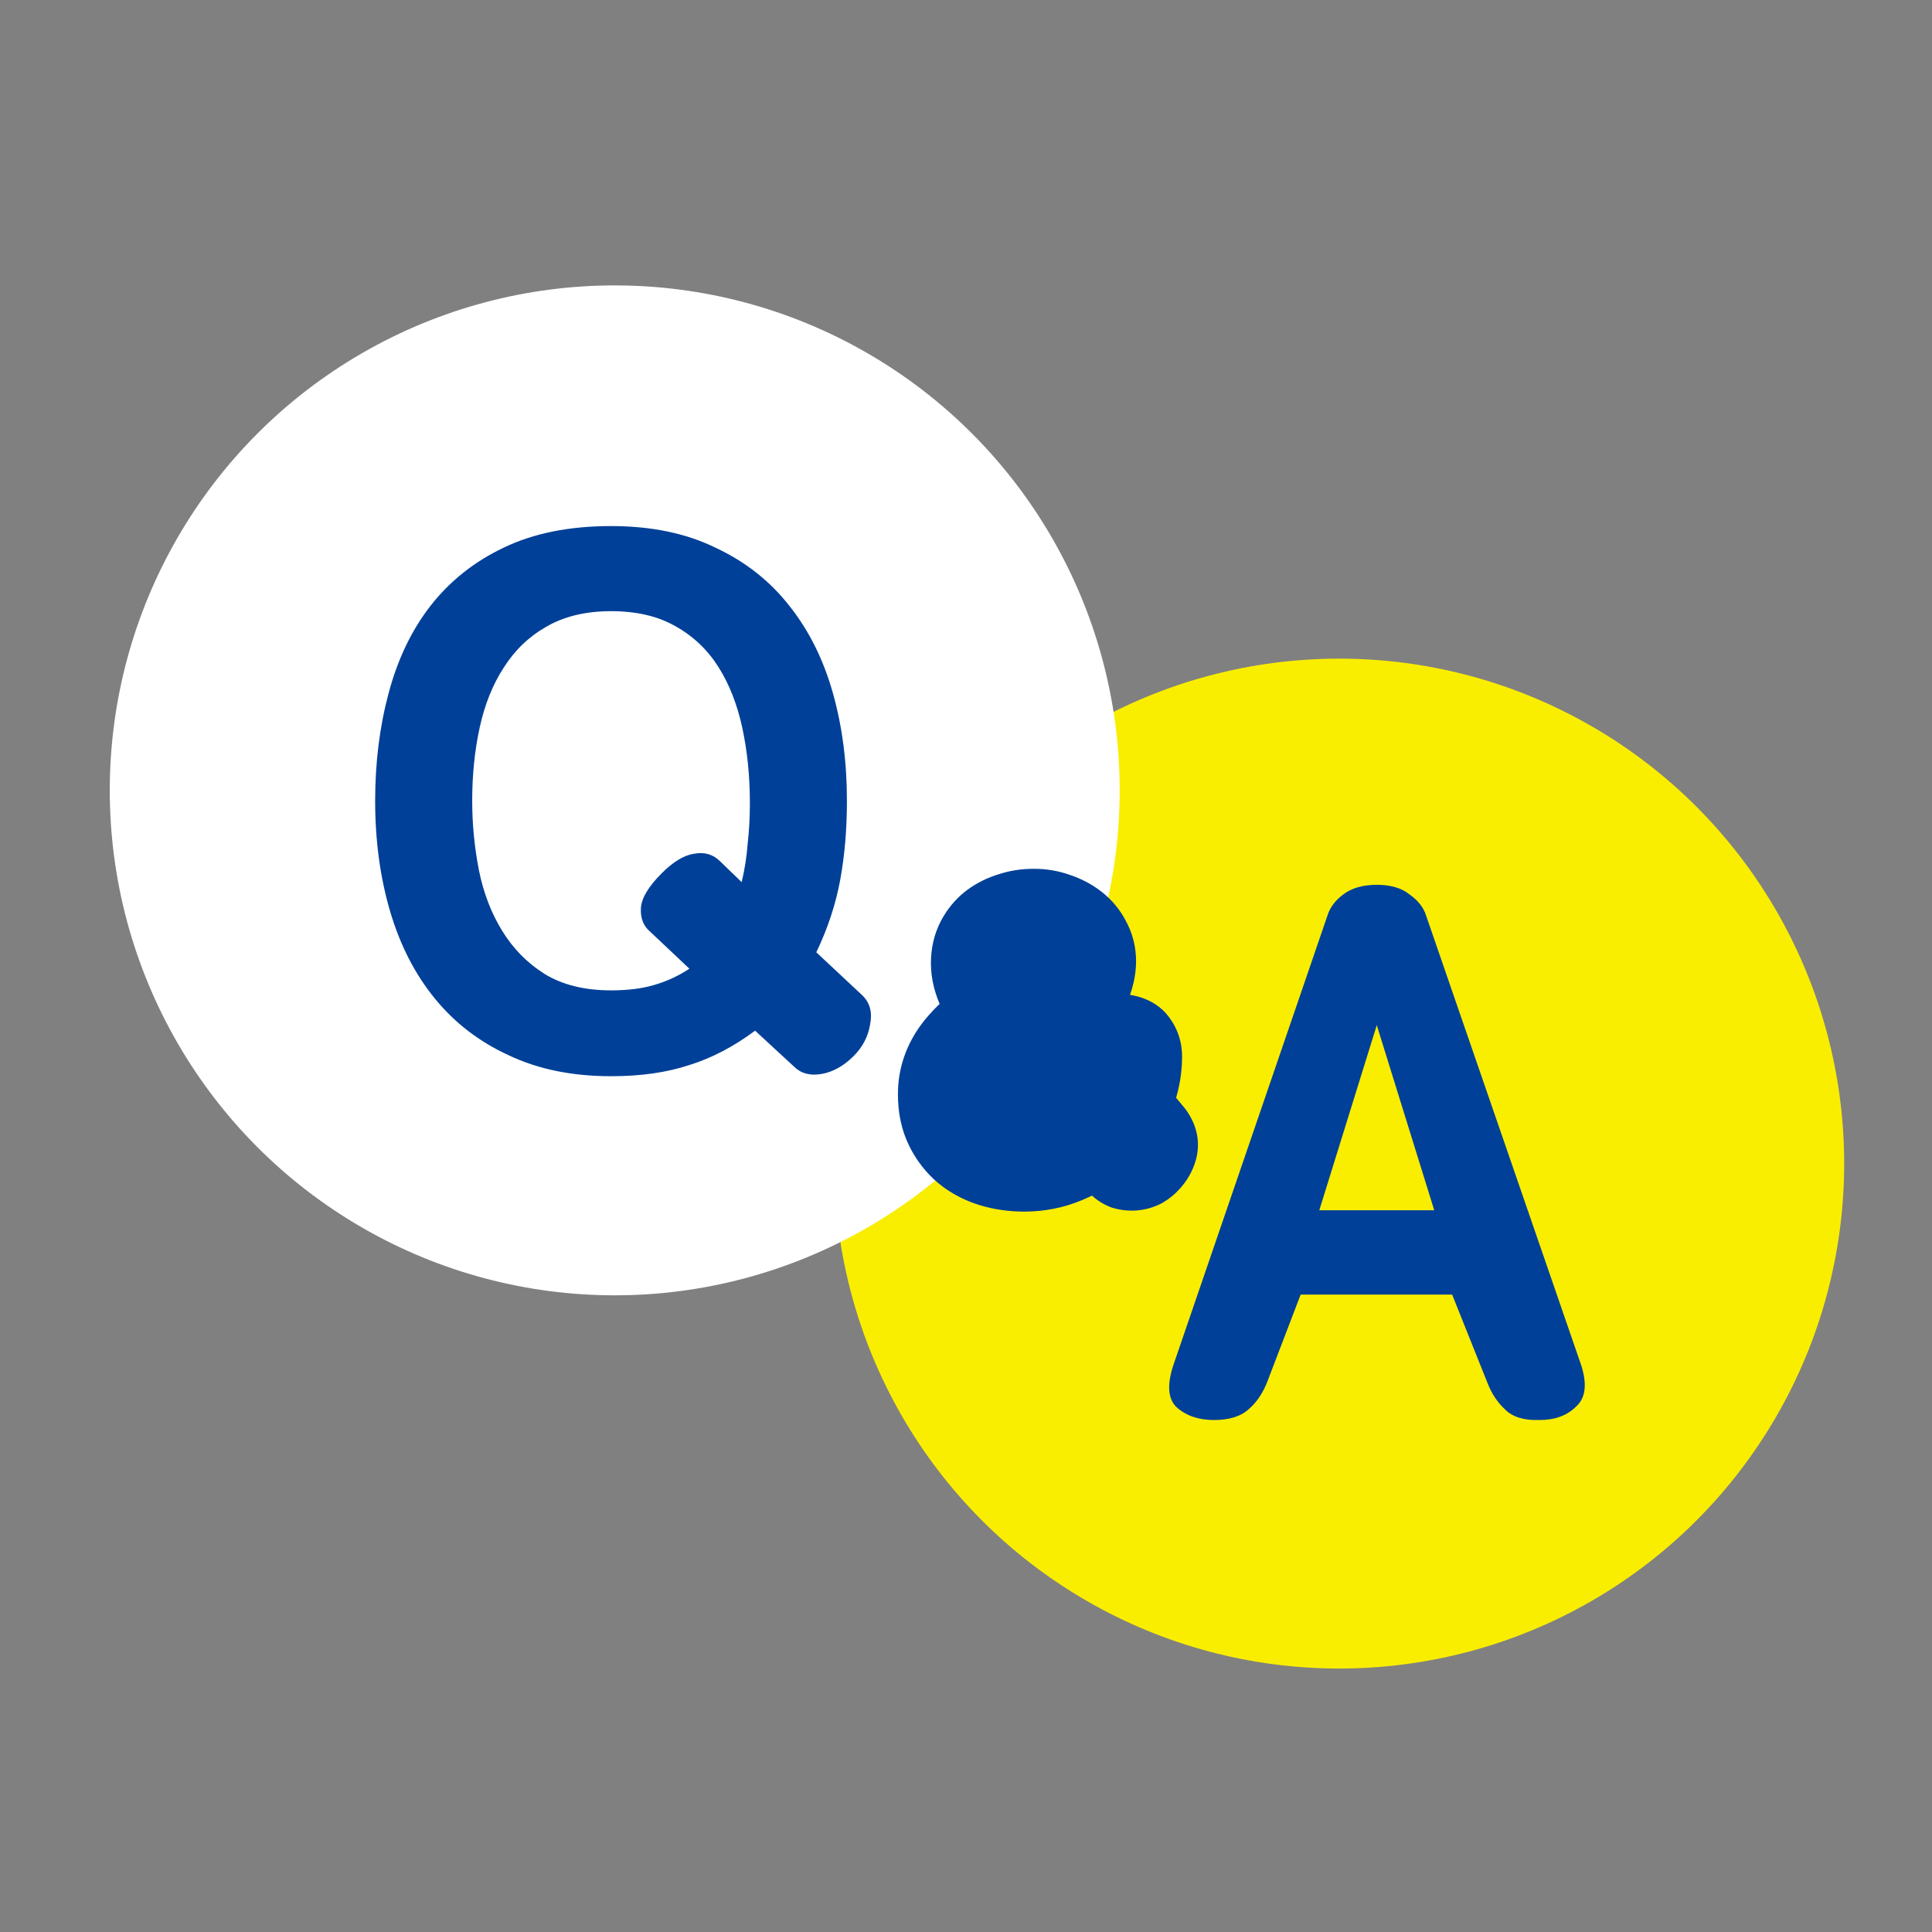
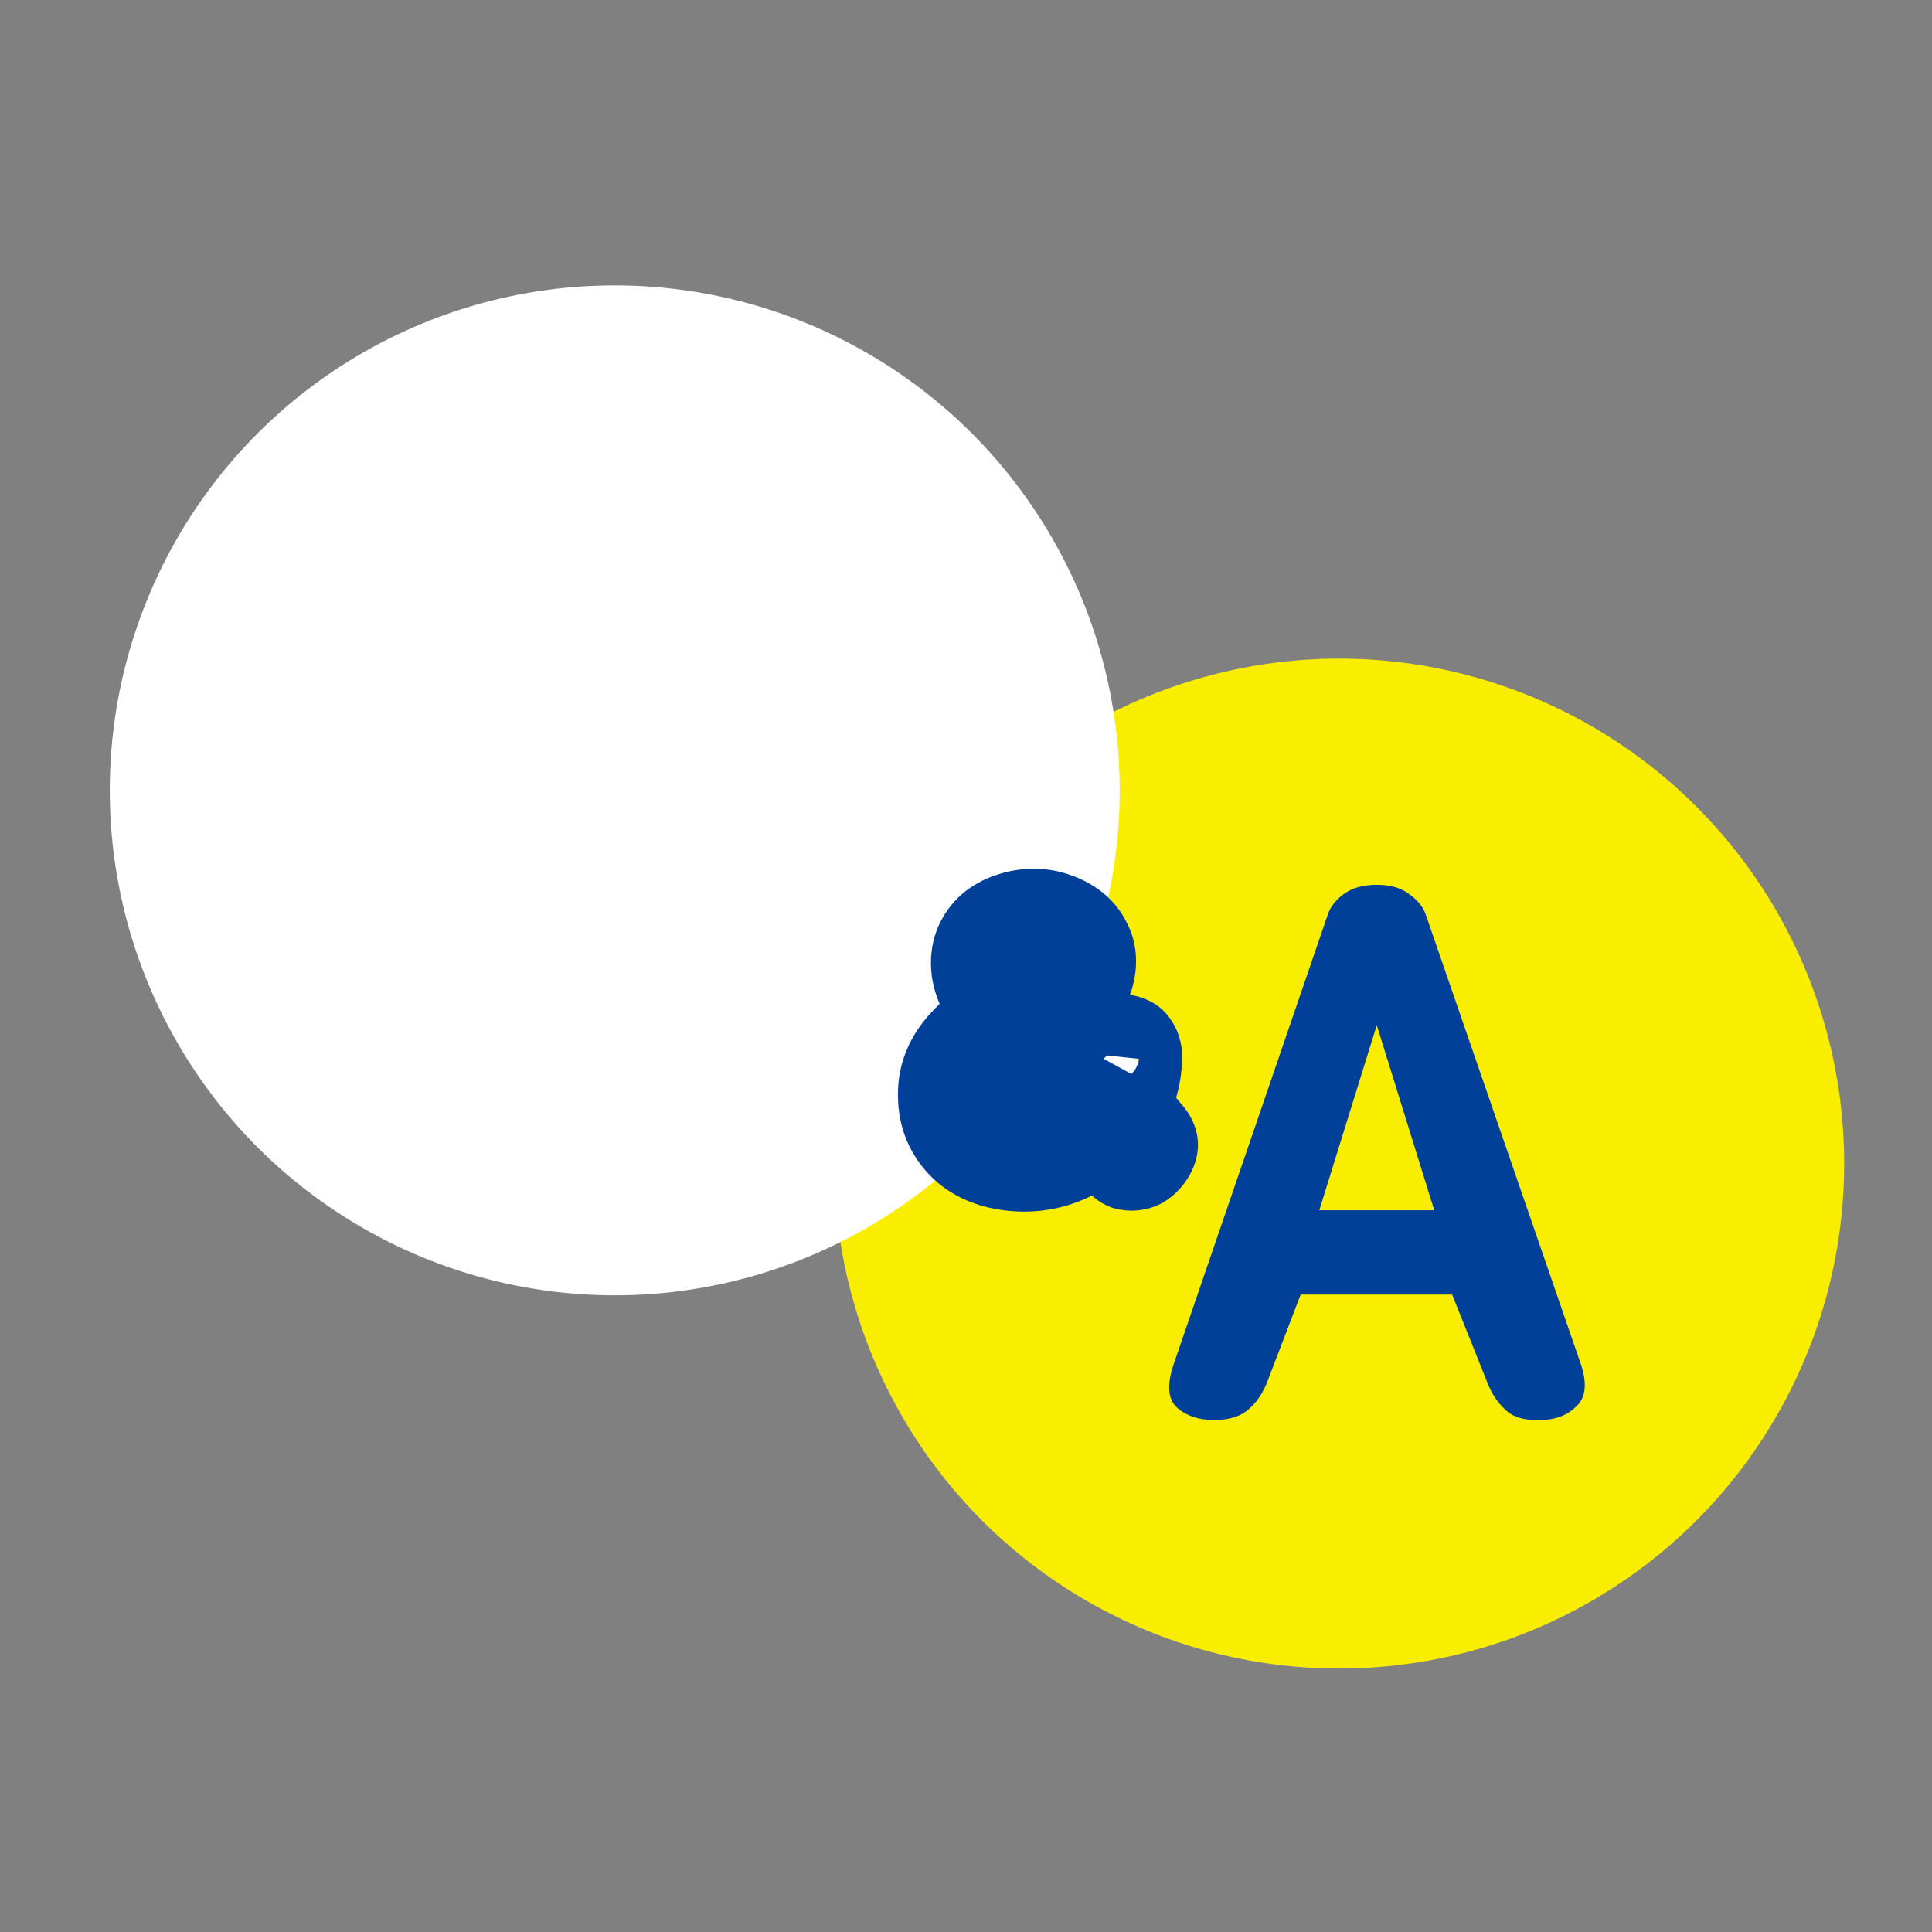
<svg xmlns="http://www.w3.org/2000/svg" width="88" height="88" viewBox="0 0 88 88" fill="none">
  <rect x="0" y="0" width="88" height="88" fill="#808080" stroke="none" />
  <circle cx="61" cy="53" r="23" fill="#FAEE00" />
  <circle cx="28" cy="36" r="23" fill="white" />
-   <path d="M27.832 23.962C29.668 23.962 31.255 24.291 32.592 24.948C33.952 25.583 35.074 26.467 35.958 27.6C36.842 28.711 37.499 30.025 37.93 31.544C38.361 33.063 38.576 34.706 38.576 36.474C38.576 37.766 38.474 38.967 38.27 40.078C38.066 41.189 37.703 42.288 37.182 43.376L39.29 45.348C39.63 45.688 39.743 46.13 39.63 46.674C39.539 47.218 39.29 47.694 38.882 48.102C38.429 48.555 37.941 48.827 37.42 48.918C36.899 49.009 36.479 48.895 36.162 48.578L34.394 46.946C33.419 47.671 32.422 48.193 31.402 48.51C30.382 48.85 29.192 49.02 27.832 49.02C26.064 49.02 24.511 48.703 23.174 48.068C21.837 47.456 20.715 46.595 19.808 45.484C18.901 44.373 18.221 43.047 17.768 41.506C17.315 39.965 17.088 38.287 17.088 36.474C17.088 34.729 17.292 33.097 17.7 31.578C18.108 30.037 18.743 28.711 19.604 27.6C20.488 26.467 21.599 25.583 22.936 24.948C24.296 24.291 25.928 23.962 27.832 23.962ZM27.832 45.11C28.58 45.11 29.226 45.031 29.77 44.872C30.337 44.713 30.881 44.464 31.402 44.124L29.6 42.424C29.305 42.175 29.169 41.823 29.192 41.37C29.215 40.917 29.532 40.384 30.144 39.772C30.665 39.251 31.153 38.956 31.606 38.888C32.082 38.797 32.479 38.911 32.796 39.228L33.782 40.18C33.918 39.613 34.009 39.035 34.054 38.446C34.122 37.857 34.156 37.233 34.156 36.576C34.156 35.375 34.043 34.241 33.816 33.176C33.589 32.111 33.227 31.181 32.728 30.388C32.229 29.595 31.572 28.971 30.756 28.518C29.963 28.065 28.988 27.838 27.832 27.838C26.676 27.838 25.69 28.076 24.874 28.552C24.081 29.005 23.435 29.629 22.936 30.422C22.437 31.193 22.075 32.099 21.848 33.142C21.621 34.185 21.508 35.295 21.508 36.474C21.508 37.539 21.61 38.593 21.814 39.636C22.018 40.656 22.369 41.574 22.868 42.39C23.367 43.206 24.013 43.863 24.806 44.362C25.622 44.861 26.631 45.11 27.832 45.11Z" fill="#004098" />
  <mask id="path-4-outside-1_6068_2585" maskUnits="userSpaceOnUse" x="40.466" y="39.123" width="15" height="17" fill="black">
    <rect fill="white" x="40.466" y="39.123" width="15" height="17" />
    <path d="M49.89 48.019C49.911 47.806 49.996 47.624 50.146 47.475C50.306 47.315 50.572 47.246 50.946 47.267C51.319 47.288 51.559 47.384 51.666 47.555C51.783 47.715 51.842 47.902 51.842 48.115C51.842 48.499 51.794 48.883 51.698 49.267C51.602 49.651 51.458 50.014 51.266 50.355C51.437 50.558 51.612 50.771 51.794 50.995C51.975 51.208 52.162 51.432 52.354 51.667C52.535 51.88 52.599 52.088 52.546 52.291C52.492 52.483 52.391 52.659 52.242 52.819C52.167 52.904 52.077 52.979 51.97 53.043C51.863 53.096 51.751 53.128 51.634 53.139C51.517 53.15 51.399 53.139 51.282 53.107C51.175 53.064 51.074 52.984 50.978 52.867C50.828 52.686 50.679 52.515 50.53 52.355C50.391 52.184 50.252 52.014 50.114 51.843C49.634 52.248 49.1 52.574 48.514 52.819C47.927 53.064 47.309 53.187 46.658 53.187C46.146 53.187 45.66 53.118 45.202 52.979C44.754 52.84 44.359 52.632 44.018 52.355C43.676 52.067 43.404 51.715 43.202 51.299C42.999 50.883 42.898 50.398 42.898 49.843C42.898 49.107 43.133 48.43 43.602 47.811C44.082 47.192 44.695 46.67 45.442 46.243C45.164 45.902 44.919 45.518 44.706 45.091C44.503 44.664 44.402 44.259 44.402 43.875C44.402 43.502 44.477 43.171 44.626 42.883C44.775 42.595 44.972 42.355 45.218 42.163C45.474 41.971 45.762 41.827 46.082 41.731C46.402 41.624 46.738 41.571 47.09 41.571C47.442 41.571 47.778 41.63 48.098 41.747C48.418 41.854 48.7 42.003 48.946 42.195C49.191 42.387 49.383 42.622 49.522 42.899C49.671 43.166 49.746 43.459 49.746 43.779C49.746 44.003 49.709 44.243 49.634 44.499C49.559 44.744 49.453 44.995 49.314 45.251C49.186 45.496 49.02 45.742 48.818 45.987C48.615 46.232 48.386 46.456 48.13 46.659C48.471 47.064 48.764 47.416 49.01 47.715C49.266 48.014 49.527 48.318 49.794 48.627C49.837 48.424 49.868 48.222 49.89 48.019ZM44.834 49.747C44.834 50.003 44.887 50.238 44.994 50.451C45.1 50.654 45.239 50.83 45.41 50.979C45.591 51.128 45.794 51.246 46.018 51.331C46.252 51.406 46.492 51.443 46.738 51.443C47.186 51.443 47.591 51.352 47.954 51.171C48.316 50.99 48.636 50.744 48.914 50.435C48.711 50.2 48.498 49.955 48.274 49.699C48.06 49.443 47.847 49.192 47.634 48.947C47.431 48.702 47.234 48.467 47.042 48.243C46.861 48.008 46.695 47.8 46.546 47.619C45.906 47.939 45.453 48.275 45.186 48.627C44.93 48.968 44.812 49.342 44.834 49.747ZM47.698 44.643C47.911 44.27 47.954 43.95 47.826 43.683C47.709 43.406 47.463 43.267 47.09 43.267C47.005 43.267 46.908 43.283 46.802 43.315C46.706 43.336 46.615 43.374 46.53 43.427C46.444 43.48 46.37 43.55 46.306 43.635C46.252 43.72 46.226 43.816 46.226 43.923C46.226 44.008 46.247 44.115 46.29 44.243C46.343 44.36 46.407 44.488 46.482 44.627C46.556 44.766 46.642 44.899 46.738 45.027C46.834 45.155 46.93 45.262 47.026 45.347C47.154 45.251 47.276 45.15 47.394 45.043C47.511 44.936 47.612 44.803 47.698 44.643Z" />
  </mask>
  <path d="M49.89 48.019C49.911 47.806 49.996 47.624 50.146 47.475C50.306 47.315 50.572 47.246 50.946 47.267C51.319 47.288 51.559 47.384 51.666 47.555C51.783 47.715 51.842 47.902 51.842 48.115C51.842 48.499 51.794 48.883 51.698 49.267C51.602 49.651 51.458 50.014 51.266 50.355C51.437 50.558 51.612 50.771 51.794 50.995C51.975 51.208 52.162 51.432 52.354 51.667C52.535 51.88 52.599 52.088 52.546 52.291C52.492 52.483 52.391 52.659 52.242 52.819C52.167 52.904 52.077 52.979 51.97 53.043C51.863 53.096 51.751 53.128 51.634 53.139C51.517 53.15 51.399 53.139 51.282 53.107C51.175 53.064 51.074 52.984 50.978 52.867C50.828 52.686 50.679 52.515 50.53 52.355C50.391 52.184 50.252 52.014 50.114 51.843C49.634 52.248 49.1 52.574 48.514 52.819C47.927 53.064 47.309 53.187 46.658 53.187C46.146 53.187 45.66 53.118 45.202 52.979C44.754 52.84 44.359 52.632 44.018 52.355C43.676 52.067 43.404 51.715 43.202 51.299C42.999 50.883 42.898 50.398 42.898 49.843C42.898 49.107 43.133 48.43 43.602 47.811C44.082 47.192 44.695 46.67 45.442 46.243C45.164 45.902 44.919 45.518 44.706 45.091C44.503 44.664 44.402 44.259 44.402 43.875C44.402 43.502 44.477 43.171 44.626 42.883C44.775 42.595 44.972 42.355 45.218 42.163C45.474 41.971 45.762 41.827 46.082 41.731C46.402 41.624 46.738 41.571 47.09 41.571C47.442 41.571 47.778 41.63 48.098 41.747C48.418 41.854 48.7 42.003 48.946 42.195C49.191 42.387 49.383 42.622 49.522 42.899C49.671 43.166 49.746 43.459 49.746 43.779C49.746 44.003 49.709 44.243 49.634 44.499C49.559 44.744 49.453 44.995 49.314 45.251C49.186 45.496 49.02 45.742 48.818 45.987C48.615 46.232 48.386 46.456 48.13 46.659C48.471 47.064 48.764 47.416 49.01 47.715C49.266 48.014 49.527 48.318 49.794 48.627C49.837 48.424 49.868 48.222 49.89 48.019ZM44.834 49.747C44.834 50.003 44.887 50.238 44.994 50.451C45.1 50.654 45.239 50.83 45.41 50.979C45.591 51.128 45.794 51.246 46.018 51.331C46.252 51.406 46.492 51.443 46.738 51.443C47.186 51.443 47.591 51.352 47.954 51.171C48.316 50.99 48.636 50.744 48.914 50.435C48.711 50.2 48.498 49.955 48.274 49.699C48.06 49.443 47.847 49.192 47.634 48.947C47.431 48.702 47.234 48.467 47.042 48.243C46.861 48.008 46.695 47.8 46.546 47.619C45.906 47.939 45.453 48.275 45.186 48.627C44.93 48.968 44.812 49.342 44.834 49.747ZM47.698 44.643C47.911 44.27 47.954 43.95 47.826 43.683C47.709 43.406 47.463 43.267 47.09 43.267C47.005 43.267 46.908 43.283 46.802 43.315C46.706 43.336 46.615 43.374 46.53 43.427C46.444 43.48 46.37 43.55 46.306 43.635C46.252 43.72 46.226 43.816 46.226 43.923C46.226 44.008 46.247 44.115 46.29 44.243C46.343 44.36 46.407 44.488 46.482 44.627C46.556 44.766 46.642 44.899 46.738 45.027C46.834 45.155 46.93 45.262 47.026 45.347C47.154 45.251 47.276 45.15 47.394 45.043C47.511 44.936 47.612 44.803 47.698 44.643Z" fill="white" />
-   <path d="M49.89 48.019L51.879 48.228L51.88 48.218L49.89 48.019ZM50.946 47.267L51.06 45.27L51.06 45.27L50.946 47.267ZM51.666 47.555L49.97 48.615L50.009 48.678L50.053 48.738L51.666 47.555ZM51.266 50.355L49.523 49.374L48.843 50.583L49.736 51.643L51.266 50.355ZM51.794 50.995L50.239 52.253L50.254 52.272L50.27 52.29L51.794 50.995ZM52.354 51.667L50.806 52.933L50.818 52.948L50.83 52.962L52.354 51.667ZM52.546 52.291L54.473 52.826L54.477 52.813L54.48 52.8L52.546 52.291ZM52.242 52.819L50.78 51.454L50.758 51.478L50.737 51.502L52.242 52.819ZM51.97 53.043L52.864 54.832L52.933 54.797L52.999 54.758L51.97 53.043ZM51.634 53.139L51.453 51.147L51.453 51.147L51.634 53.139ZM51.282 53.107L50.539 54.964L50.645 55.006L50.756 55.036L51.282 53.107ZM50.978 52.867L52.526 51.6L52.522 51.596L50.978 52.867ZM50.53 52.355L48.978 53.616L49.021 53.669L49.068 53.72L50.53 52.355ZM50.114 51.843L51.666 50.582L50.381 49L48.824 50.315L50.114 51.843ZM48.514 52.819L49.285 54.664L48.514 52.819ZM45.202 52.979L44.61 54.889L44.623 54.893L45.202 52.979ZM44.018 52.355L42.728 53.883L42.742 53.895L42.757 53.907L44.018 52.355ZM43.202 51.299L45 50.423L45 50.423L43.202 51.299ZM43.602 47.811L42.022 46.585L42.015 46.593L42.008 46.602L43.602 47.811ZM45.442 46.243L46.434 47.979L48.48 46.81L46.994 44.982L45.442 46.243ZM44.706 45.091L42.899 45.949L42.908 45.967L42.917 45.985L44.706 45.091ZM45.218 42.163L44.018 40.563L44.001 40.575L43.985 40.588L45.218 42.163ZM46.082 41.731L46.657 43.647L46.685 43.638L46.714 43.628L46.082 41.731ZM48.098 41.747L47.409 43.625L47.437 43.635L47.465 43.644L48.098 41.747ZM49.522 42.899L47.733 43.793L47.754 43.835L47.777 43.876L49.522 42.899ZM49.634 44.499L51.547 45.081L51.551 45.07L51.554 45.059L49.634 44.499ZM49.314 45.251L47.555 44.298L47.548 44.312L47.541 44.326L49.314 45.251ZM48.13 46.659L46.888 45.091L45.272 46.37L46.6 47.947L48.13 46.659ZM49.01 47.715L47.464 48.984L47.478 49.001L47.491 49.017L49.01 47.715ZM49.794 48.627L48.279 49.933L50.918 52.994L51.751 49.039L49.794 48.627ZM44.834 49.747H46.834V49.694L46.831 49.642L44.834 49.747ZM44.994 50.451L43.205 51.345L43.214 51.364L43.224 51.382L44.994 50.451ZM45.41 50.979L44.093 52.484L44.115 52.504L44.138 52.523L45.41 50.979ZM46.018 51.331L45.306 53.2L45.358 53.22L45.411 53.237L46.018 51.331ZM47.954 51.171L48.848 52.96L48.848 52.96L47.954 51.171ZM48.914 50.435L50.403 51.77L51.578 50.46L50.428 49.128L48.914 50.435ZM48.274 49.699L46.737 50.979L46.753 50.998L46.769 51.016L48.274 49.699ZM47.634 48.947L46.092 50.221L46.108 50.24L46.125 50.259L47.634 48.947ZM47.042 48.243L45.459 49.466L45.49 49.506L45.523 49.544L47.042 48.243ZM46.546 47.619L48.09 46.347L47.077 45.117L45.651 45.83L46.546 47.619ZM45.186 48.627L43.592 47.419L43.586 47.427L45.186 48.627ZM47.698 44.643L45.961 43.651L45.947 43.676L45.933 43.702L47.698 44.643ZM47.826 43.683L45.984 44.462L46.002 44.506L46.023 44.548L47.826 43.683ZM46.802 43.315L47.236 45.267L47.307 45.252L47.377 45.231L46.802 43.315ZM46.53 43.427L45.47 41.731L45.47 41.731L46.53 43.427ZM46.306 43.635L44.706 42.435L44.655 42.503L44.61 42.575L46.306 43.635ZM46.29 44.243L44.392 44.875L44.426 44.975L44.469 45.071L46.29 44.243ZM46.482 44.627L44.721 45.575L46.482 44.627ZM46.738 45.027L48.338 43.827L48.338 43.827L46.738 45.027ZM47.026 45.347L45.697 46.842L46.919 47.927L48.226 46.947L47.026 45.347ZM47.394 45.043L48.739 46.523L48.739 46.523L47.394 45.043ZM49.89 48.019L51.88 48.218C51.87 48.322 51.84 48.446 51.779 48.575C51.719 48.704 51.64 48.809 51.56 48.889L50.146 47.475L48.732 46.061C48.25 46.542 47.966 47.155 47.9 47.82L49.89 48.019ZM50.146 47.475L51.56 48.889C51.339 49.111 51.105 49.203 50.969 49.239C50.844 49.271 50.784 49.261 50.832 49.264L50.946 47.267L51.06 45.27C50.476 45.237 49.493 45.299 48.732 46.061L50.146 47.475ZM50.946 47.267L50.832 49.264C50.89 49.267 50.812 49.271 50.663 49.212C50.501 49.147 50.198 48.98 49.97 48.615L51.666 47.555L53.362 46.495C52.703 45.441 51.552 45.298 51.06 45.27L50.946 47.267ZM51.666 47.555L50.053 48.738C49.984 48.643 49.927 48.533 49.89 48.415C49.853 48.297 49.842 48.193 49.842 48.115H51.842H53.842C53.842 47.51 53.667 46.902 53.279 46.372L51.666 47.555ZM51.842 48.115H49.842C49.842 48.33 49.815 48.552 49.758 48.782L51.698 49.267L53.638 49.752C53.773 49.214 53.842 48.667 53.842 48.115H51.842ZM51.698 49.267L49.758 48.782C49.704 48.995 49.626 49.19 49.523 49.374L51.266 50.355L53.009 51.336C53.289 50.837 53.499 50.307 53.638 49.752L51.698 49.267ZM51.266 50.355L49.736 51.643C49.898 51.835 50.065 52.038 50.239 52.253L51.794 50.995L53.348 49.736C53.16 49.503 52.975 49.28 52.796 49.067L51.266 50.355ZM51.794 50.995L50.27 52.29C50.443 52.493 50.621 52.708 50.806 52.933L52.354 51.667L53.902 50.401C53.703 50.157 53.508 49.923 53.318 49.7L51.794 50.995ZM52.354 51.667L50.83 52.962C50.793 52.919 50.694 52.79 50.626 52.571C50.553 52.333 50.54 52.056 50.612 51.782L52.546 52.291L54.48 52.8C54.753 51.763 54.326 50.899 53.878 50.372L52.354 51.667ZM52.546 52.291L50.619 51.756C50.66 51.608 50.732 51.506 50.78 51.454L52.242 52.819L53.704 54.184C54.051 53.812 54.325 53.358 54.473 52.826L52.546 52.291ZM52.242 52.819L50.737 51.502C50.812 51.416 50.886 51.361 50.941 51.328L51.97 53.043L52.999 54.758C53.267 54.597 53.523 54.392 53.747 54.136L52.242 52.819ZM51.97 53.043L51.075 51.254C51.189 51.197 51.319 51.159 51.453 51.147L51.634 53.139L51.815 55.131C52.184 55.097 52.537 54.995 52.864 54.832L51.97 53.043ZM51.634 53.139L51.453 51.147C51.581 51.136 51.703 51.149 51.808 51.177L51.282 53.107L50.756 55.036C51.096 55.129 51.452 55.164 51.815 55.131L51.634 53.139ZM51.282 53.107L52.025 51.25C52.316 51.367 52.474 51.537 52.526 51.6L50.978 52.867L49.43 54.133C49.674 54.432 50.034 54.762 50.539 54.964L51.282 53.107ZM50.978 52.867L52.522 51.596C52.348 51.385 52.171 51.183 51.992 50.99L50.53 52.355L49.068 53.72C49.187 53.847 49.309 53.987 49.434 54.138L50.978 52.867ZM50.53 52.355L52.082 51.094C51.943 50.923 51.805 50.752 51.666 50.582L50.114 51.843L48.562 53.104C48.7 53.275 48.839 53.446 48.978 53.616L50.53 52.355ZM50.114 51.843L48.824 50.315C48.501 50.587 48.143 50.806 47.742 50.974L48.514 52.819L49.285 54.664C50.058 54.341 50.767 53.91 51.404 53.371L50.114 51.843ZM48.514 52.819L47.742 50.974C47.406 51.114 47.05 51.187 46.658 51.187V53.187V55.187C47.567 55.187 48.449 55.014 49.285 54.664L48.514 52.819ZM46.658 53.187V51.187C46.328 51.187 46.039 51.143 45.781 51.065L45.202 52.979L44.623 54.893C45.282 55.093 45.963 55.187 46.658 55.187V53.187ZM45.202 52.979L45.793 51.068C45.573 51 45.409 50.908 45.279 50.803L44.018 52.355L42.757 53.907C43.309 54.356 43.935 54.68 44.611 54.889L45.202 52.979ZM44.018 52.355L45.308 50.826C45.187 50.725 45.085 50.598 45 50.423L43.202 51.299L41.404 52.175C41.724 52.832 42.166 53.409 42.728 53.883L44.018 52.355ZM43.202 51.299L45 50.423C44.954 50.329 44.898 50.154 44.898 49.843H42.898H40.898C40.898 50.642 41.044 51.437 41.404 52.175L43.202 51.299ZM42.898 49.843H44.898C44.898 49.569 44.974 49.311 45.195 49.02L43.602 47.811L42.008 46.602C41.291 47.548 40.898 48.645 40.898 49.843H42.898ZM43.602 47.811L45.182 49.037C45.486 48.645 45.892 48.289 46.434 47.979L45.442 46.243L44.45 44.506C43.498 45.05 42.677 45.74 42.022 46.585L43.602 47.811ZM45.442 46.243L46.994 44.982C46.816 44.763 46.648 44.504 46.495 44.197L44.706 45.091L42.917 45.985C43.19 46.532 43.513 47.04 43.89 47.504L45.442 46.243ZM44.706 45.091L46.512 44.233C46.408 44.014 46.402 43.902 46.402 43.875H44.402H42.402C42.402 44.616 42.598 45.315 42.899 45.949L44.706 45.091ZM44.402 43.875H46.402C46.402 43.822 46.407 43.794 46.409 43.788C46.41 43.782 46.409 43.789 46.401 43.804L44.626 42.883L42.85 41.962C42.533 42.575 42.402 43.23 42.402 43.875H44.402ZM44.626 42.883L46.401 43.804C46.424 43.759 46.44 43.746 46.45 43.738L45.218 42.163L43.985 40.588C43.505 40.964 43.126 41.431 42.85 41.962L44.626 42.883ZM45.218 42.163L46.418 43.763C46.477 43.718 46.552 43.678 46.657 43.647L46.082 41.731L45.507 39.815C44.972 39.976 44.47 40.224 44.018 40.563L45.218 42.163ZM46.082 41.731L46.714 43.628C46.822 43.593 46.943 43.571 47.09 43.571V41.571V39.571C46.532 39.571 45.982 39.656 45.449 39.834L46.082 41.731ZM47.09 41.571V43.571C47.215 43.571 47.317 43.591 47.409 43.625L48.098 41.747L48.786 39.869C48.239 39.668 47.669 39.571 47.09 39.571V41.571ZM48.098 41.747L47.465 43.644C47.586 43.685 47.662 43.73 47.713 43.77L48.946 42.195L50.178 40.62C49.739 40.276 49.249 40.023 48.73 39.85L48.098 41.747ZM48.946 42.195L47.713 43.77C47.718 43.774 47.722 43.777 47.723 43.779C47.725 43.78 47.726 43.781 47.726 43.781C47.726 43.782 47.727 43.783 47.728 43.784C47.729 43.785 47.73 43.788 47.733 43.793L49.522 42.899L51.311 42.005C51.039 41.461 50.656 40.994 50.178 40.62L48.946 42.195ZM49.522 42.899L47.777 43.876C47.767 43.859 47.758 43.836 47.752 43.812C47.746 43.789 47.746 43.776 47.746 43.779H49.746H51.746C51.746 43.133 51.591 42.501 51.267 41.922L49.522 42.899ZM49.746 43.779H47.746C47.746 43.781 47.745 43.831 47.714 43.939L49.634 44.499L51.554 45.059C51.672 44.654 51.746 44.224 51.746 43.779H49.746ZM49.634 44.499L47.721 43.917C47.69 44.018 47.638 44.145 47.555 44.298L49.314 45.251L51.072 46.203C51.267 45.845 51.429 45.471 51.547 45.081L49.634 44.499ZM49.314 45.251L47.541 44.326C47.486 44.43 47.403 44.56 47.276 44.713L48.818 45.987L50.36 47.261C50.639 46.923 50.886 46.562 51.087 46.176L49.314 45.251ZM48.818 45.987L47.276 44.713C47.165 44.847 47.037 44.973 46.888 45.091L48.13 46.659L49.371 48.227C49.735 47.939 50.065 47.617 50.36 47.261L48.818 45.987ZM48.13 46.659L46.6 47.947C46.938 48.348 47.226 48.694 47.464 48.984L49.01 47.715L50.555 46.446C50.303 46.139 50.005 45.78 49.66 45.371L48.13 46.659ZM49.01 47.715L47.491 49.017C47.749 49.317 48.011 49.622 48.279 49.933L49.794 48.627L51.309 47.321C51.043 47.013 50.783 46.711 50.528 46.413L49.01 47.715ZM49.794 48.627L51.751 49.039C51.807 48.77 51.85 48.5 51.879 48.228L49.89 48.019L47.901 47.81C47.887 47.943 47.865 48.078 47.837 48.215L49.794 48.627ZM44.834 49.747H42.834C42.834 50.29 42.949 50.834 43.205 51.345L44.994 50.451L46.783 49.556C46.802 49.594 46.816 49.634 46.824 49.672C46.833 49.709 46.834 49.735 46.834 49.747H44.834ZM44.994 50.451L43.224 51.382C43.444 51.8 43.735 52.171 44.093 52.484L45.41 50.979L46.727 49.474C46.733 49.479 46.741 49.487 46.749 49.497C46.757 49.507 46.761 49.515 46.764 49.519L44.994 50.451ZM45.41 50.979L44.138 52.523C44.491 52.813 44.883 53.039 45.306 53.2L46.018 51.331L46.73 49.462C46.705 49.452 46.691 49.444 46.681 49.435L45.41 50.979ZM46.018 51.331L45.411 53.237C45.841 53.374 46.286 53.443 46.738 53.443V51.443V49.443C46.699 49.443 46.664 49.438 46.624 49.425L46.018 51.331ZM46.738 51.443V53.443C47.463 53.443 48.18 53.294 48.848 52.96L47.954 51.171L47.059 49.382C47.002 49.41 46.908 49.443 46.738 49.443V51.443ZM47.954 51.171L48.848 52.96C49.441 52.663 49.962 52.262 50.403 51.77L48.914 50.435L47.425 49.1C47.311 49.227 47.191 49.316 47.059 49.382L47.954 51.171ZM48.914 50.435L50.428 49.128C50.222 48.889 50.005 48.641 49.779 48.382L48.274 49.699L46.769 51.016C46.99 51.269 47.201 51.511 47.4 51.742L48.914 50.435ZM48.274 49.699L49.81 48.419C49.588 48.152 49.366 47.891 49.143 47.635L47.634 48.947L46.125 50.259C46.328 50.494 46.533 50.734 46.737 50.979L48.274 49.699ZM47.634 48.947L49.176 47.673C48.966 47.419 48.761 47.175 48.56 46.941L47.042 48.243L45.523 49.544C45.707 49.759 45.896 49.984 46.092 50.221L47.634 48.947ZM47.042 48.243L48.624 47.02C48.434 46.773 48.255 46.548 48.09 46.347L46.546 47.619L45.002 48.89C45.135 49.052 45.288 49.243 45.459 49.466L47.042 48.243ZM46.546 47.619L45.651 45.83C44.888 46.212 44.124 46.716 43.592 47.419L45.186 48.627L46.78 49.835C46.772 49.845 46.803 49.802 46.917 49.718C47.029 49.634 47.198 49.529 47.44 49.408L46.546 47.619ZM45.186 48.627L43.586 47.427C43.064 48.123 42.789 48.953 42.837 49.852L44.834 49.747L46.831 49.642C46.833 49.669 46.829 49.713 46.814 49.763C46.799 49.811 46.782 49.833 46.786 49.827L45.186 48.627ZM47.698 44.643L49.434 45.635C49.816 44.967 50.156 43.915 49.629 42.818L47.826 43.683L46.023 44.548C45.903 44.299 45.882 44.048 45.907 43.859C45.929 43.693 45.98 43.618 45.961 43.651L47.698 44.643ZM47.826 43.683L49.668 42.904C49.45 42.388 49.072 41.932 48.538 41.63C48.033 41.344 47.513 41.267 47.09 41.267V43.267V45.267C47.04 45.267 46.829 45.259 46.57 45.112C46.281 44.949 46.085 44.7 45.984 44.462L47.826 43.683ZM47.09 43.267V41.267C46.761 41.267 46.467 41.327 46.227 41.399L46.802 43.315L47.377 45.231C47.35 45.239 47.248 45.267 47.09 45.267V43.267ZM46.802 43.315L46.368 41.363C46.045 41.434 45.743 41.56 45.47 41.731L46.53 43.427L47.59 45.123C47.487 45.187 47.367 45.238 47.236 45.267L46.802 43.315ZM46.53 43.427L45.47 41.731C45.163 41.923 44.909 42.164 44.706 42.435L46.306 43.635L47.906 44.835C47.831 44.935 47.726 45.038 47.59 45.123L46.53 43.427ZM46.306 43.635L44.61 42.575C44.346 42.998 44.226 43.465 44.226 43.923H46.226H48.226C48.226 44.168 48.159 44.443 48.002 44.695L46.306 43.635ZM46.226 43.923H44.226C44.226 44.311 44.316 44.648 44.392 44.875L46.29 44.243L48.187 43.611C48.186 43.607 48.194 43.63 48.203 43.675C48.212 43.717 48.226 43.804 48.226 43.923H46.226ZM46.29 44.243L44.469 45.071C44.544 45.236 44.629 45.405 44.721 45.575L46.482 44.627L48.243 43.679C48.185 43.571 48.142 43.484 48.111 43.415L46.29 44.243ZM46.482 44.627L44.721 45.575C44.844 45.803 44.983 46.02 45.138 46.227L46.738 45.027L48.338 43.827C48.301 43.778 48.269 43.728 48.243 43.679L46.482 44.627ZM46.738 45.027L45.138 46.227C45.295 46.437 45.48 46.649 45.697 46.842L47.026 45.347L48.355 43.852C48.368 43.864 48.372 43.869 48.368 43.865C48.364 43.861 48.354 43.849 48.338 43.827L46.738 45.027ZM47.026 45.347L48.226 46.947C48.404 46.813 48.575 46.672 48.739 46.523L47.394 45.043L46.048 43.563C45.978 43.627 45.904 43.688 45.826 43.747L47.026 45.347ZM47.394 45.043L48.739 46.523C49.049 46.242 49.285 45.918 49.462 45.584L47.698 44.643L45.933 43.702C45.94 43.688 45.974 43.631 46.048 43.563L47.394 45.043Z" fill="#004098" mask="url(#path-4-outside-1_6068_2585)" />
+   <path d="M49.89 48.019L51.879 48.228L51.88 48.218L49.89 48.019ZM50.946 47.267L51.06 45.27L51.06 45.27L50.946 47.267ZM51.666 47.555L49.97 48.615L50.009 48.678L50.053 48.738L51.666 47.555ZM51.266 50.355L49.523 49.374L48.843 50.583L49.736 51.643L51.266 50.355ZM51.794 50.995L50.239 52.253L50.254 52.272L50.27 52.29L51.794 50.995ZM52.354 51.667L50.806 52.933L50.818 52.948L50.83 52.962L52.354 51.667ZM52.546 52.291L54.473 52.826L54.477 52.813L54.48 52.8L52.546 52.291ZM52.242 52.819L50.78 51.454L50.758 51.478L50.737 51.502L52.242 52.819ZM51.97 53.043L52.864 54.832L52.933 54.797L52.999 54.758L51.97 53.043ZM51.634 53.139L51.453 51.147L51.453 51.147L51.634 53.139ZM51.282 53.107L50.539 54.964L50.645 55.006L50.756 55.036L51.282 53.107ZM50.978 52.867L52.526 51.6L52.522 51.596L50.978 52.867ZM50.53 52.355L48.978 53.616L49.021 53.669L49.068 53.72L50.53 52.355ZM50.114 51.843L51.666 50.582L50.381 49L48.824 50.315L50.114 51.843ZM48.514 52.819L49.285 54.664L48.514 52.819ZM45.202 52.979L44.61 54.889L44.623 54.893L45.202 52.979ZM44.018 52.355L42.728 53.883L42.742 53.895L42.757 53.907L44.018 52.355ZM43.202 51.299L45 50.423L45 50.423L43.202 51.299ZM43.602 47.811L42.022 46.585L42.015 46.593L42.008 46.602L43.602 47.811ZM45.442 46.243L46.434 47.979L48.48 46.81L46.994 44.982L45.442 46.243ZM44.706 45.091L42.899 45.949L42.908 45.967L42.917 45.985L44.706 45.091ZM45.218 42.163L44.018 40.563L44.001 40.575L43.985 40.588L45.218 42.163ZM46.082 41.731L46.657 43.647L46.685 43.638L46.714 43.628L46.082 41.731ZM48.098 41.747L47.409 43.625L47.437 43.635L47.465 43.644L48.098 41.747ZM49.522 42.899L47.733 43.793L47.754 43.835L47.777 43.876L49.522 42.899ZM49.634 44.499L51.547 45.081L51.551 45.07L51.554 45.059L49.634 44.499ZM49.314 45.251L47.555 44.298L47.548 44.312L47.541 44.326L49.314 45.251ZM48.13 46.659L46.888 45.091L45.272 46.37L46.6 47.947L48.13 46.659ZM49.01 47.715L47.464 48.984L47.478 49.001L47.491 49.017L49.01 47.715ZM49.794 48.627L48.279 49.933L50.918 52.994L51.751 49.039L49.794 48.627ZM44.834 49.747H46.834V49.694L46.831 49.642L44.834 49.747ZM44.994 50.451L43.205 51.345L43.214 51.364L43.224 51.382L44.994 50.451ZM45.41 50.979L44.093 52.484L44.115 52.504L44.138 52.523L45.41 50.979ZM46.018 51.331L45.306 53.2L45.358 53.22L45.411 53.237L46.018 51.331ZM47.954 51.171L48.848 52.96L48.848 52.96L47.954 51.171ZM48.914 50.435L50.403 51.77L51.578 50.46L50.428 49.128L48.914 50.435ZM48.274 49.699L46.737 50.979L46.753 50.998L46.769 51.016L48.274 49.699ZM47.634 48.947L46.092 50.221L46.108 50.24L46.125 50.259L47.634 48.947ZM47.042 48.243L45.459 49.466L45.49 49.506L45.523 49.544L47.042 48.243ZM46.546 47.619L48.09 46.347L47.077 45.117L45.651 45.83L46.546 47.619ZM45.186 48.627L43.592 47.419L43.586 47.427L45.186 48.627ZM47.698 44.643L45.961 43.651L45.947 43.676L45.933 43.702L47.698 44.643ZM47.826 43.683L45.984 44.462L46.002 44.506L46.023 44.548L47.826 43.683ZM46.802 43.315L47.236 45.267L47.307 45.252L47.377 45.231L46.802 43.315ZM46.53 43.427L45.47 41.731L45.47 41.731L46.53 43.427ZM46.306 43.635L44.706 42.435L44.655 42.503L44.61 42.575L46.306 43.635ZM46.29 44.243L44.392 44.875L44.426 44.975L44.469 45.071L46.29 44.243ZM46.482 44.627L44.721 45.575L46.482 44.627ZM46.738 45.027L48.338 43.827L48.338 43.827L46.738 45.027ZM47.026 45.347L45.697 46.842L46.919 47.927L48.226 46.947L47.026 45.347ZM47.394 45.043L48.739 46.523L48.739 46.523L47.394 45.043ZM49.89 48.019L51.88 48.218C51.87 48.322 51.84 48.446 51.779 48.575C51.719 48.704 51.64 48.809 51.56 48.889L50.146 47.475L48.732 46.061C48.25 46.542 47.966 47.155 47.9 47.82L49.89 48.019ZM50.146 47.475L51.56 48.889C51.339 49.111 51.105 49.203 50.969 49.239C50.844 49.271 50.784 49.261 50.832 49.264L50.946 47.267L51.06 45.27C50.476 45.237 49.493 45.299 48.732 46.061L50.146 47.475ZM50.946 47.267L50.832 49.264C50.89 49.267 50.812 49.271 50.663 49.212C50.501 49.147 50.198 48.98 49.97 48.615L51.666 47.555L53.362 46.495C52.703 45.441 51.552 45.298 51.06 45.27L50.946 47.267ZM51.666 47.555L50.053 48.738C49.984 48.643 49.927 48.533 49.89 48.415C49.853 48.297 49.842 48.193 49.842 48.115H51.842H53.842C53.842 47.51 53.667 46.902 53.279 46.372L51.666 47.555ZM51.842 48.115H49.842C49.842 48.33 49.815 48.552 49.758 48.782L51.698 49.267L53.638 49.752C53.773 49.214 53.842 48.667 53.842 48.115H51.842ZM51.698 49.267L49.758 48.782C49.704 48.995 49.626 49.19 49.523 49.374L51.266 50.355L53.009 51.336C53.289 50.837 53.499 50.307 53.638 49.752L51.698 49.267ZM51.266 50.355L49.736 51.643C49.898 51.835 50.065 52.038 50.239 52.253L51.794 50.995L53.348 49.736C53.16 49.503 52.975 49.28 52.796 49.067L51.266 50.355ZM51.794 50.995L50.27 52.29C50.443 52.493 50.621 52.708 50.806 52.933L52.354 51.667L53.902 50.401C53.703 50.157 53.508 49.923 53.318 49.7L51.794 50.995ZM52.354 51.667L50.83 52.962C50.793 52.919 50.694 52.79 50.626 52.571C50.553 52.333 50.54 52.056 50.612 51.782L52.546 52.291L54.48 52.8C54.753 51.763 54.326 50.899 53.878 50.372L52.354 51.667ZM52.546 52.291L50.619 51.756C50.66 51.608 50.732 51.506 50.78 51.454L52.242 52.819L53.704 54.184C54.051 53.812 54.325 53.358 54.473 52.826L52.546 52.291ZM52.242 52.819L50.737 51.502C50.812 51.416 50.886 51.361 50.941 51.328L51.97 53.043L52.999 54.758C53.267 54.597 53.523 54.392 53.747 54.136L52.242 52.819ZM51.97 53.043L51.075 51.254C51.189 51.197 51.319 51.159 51.453 51.147L51.634 53.139L51.815 55.131C52.184 55.097 52.537 54.995 52.864 54.832L51.97 53.043ZM51.634 53.139L51.453 51.147C51.581 51.136 51.703 51.149 51.808 51.177L51.282 53.107L50.756 55.036C51.096 55.129 51.452 55.164 51.815 55.131L51.634 53.139ZM51.282 53.107L52.025 51.25C52.316 51.367 52.474 51.537 52.526 51.6L50.978 52.867L49.43 54.133C49.674 54.432 50.034 54.762 50.539 54.964L51.282 53.107ZM50.978 52.867L52.522 51.596C52.348 51.385 52.171 51.183 51.992 50.99L50.53 52.355L49.068 53.72C49.187 53.847 49.309 53.987 49.434 54.138L50.978 52.867ZM50.53 52.355L52.082 51.094C51.943 50.923 51.805 50.752 51.666 50.582L50.114 51.843L48.562 53.104C48.7 53.275 48.839 53.446 48.978 53.616L50.53 52.355ZM50.114 51.843L48.824 50.315C48.501 50.587 48.143 50.806 47.742 50.974L48.514 52.819L49.285 54.664C50.058 54.341 50.767 53.91 51.404 53.371L50.114 51.843ZM48.514 52.819L47.742 50.974C47.406 51.114 47.05 51.187 46.658 51.187V53.187V55.187C47.567 55.187 48.449 55.014 49.285 54.664L48.514 52.819ZM46.658 53.187V51.187C46.328 51.187 46.039 51.143 45.781 51.065L45.202 52.979L44.623 54.893C45.282 55.093 45.963 55.187 46.658 55.187V53.187ZM45.202 52.979L45.793 51.068C45.573 51 45.409 50.908 45.279 50.803L44.018 52.355L42.757 53.907C43.309 54.356 43.935 54.68 44.611 54.889L45.202 52.979ZM44.018 52.355L45.308 50.826C45.187 50.725 45.085 50.598 45 50.423L43.202 51.299L41.404 52.175C41.724 52.832 42.166 53.409 42.728 53.883L44.018 52.355ZM43.202 51.299L45 50.423C44.954 50.329 44.898 50.154 44.898 49.843H42.898H40.898C40.898 50.642 41.044 51.437 41.404 52.175L43.202 51.299ZM42.898 49.843H44.898C44.898 49.569 44.974 49.311 45.195 49.02L43.602 47.811L42.008 46.602C41.291 47.548 40.898 48.645 40.898 49.843H42.898ZM43.602 47.811L45.182 49.037C45.486 48.645 45.892 48.289 46.434 47.979L45.442 46.243L44.45 44.506C43.498 45.05 42.677 45.74 42.022 46.585L43.602 47.811ZM45.442 46.243L46.994 44.982C46.816 44.763 46.648 44.504 46.495 44.197L44.706 45.091L42.917 45.985C43.19 46.532 43.513 47.04 43.89 47.504L45.442 46.243ZM44.706 45.091L46.512 44.233C46.408 44.014 46.402 43.902 46.402 43.875H44.402H42.402C42.402 44.616 42.598 45.315 42.899 45.949L44.706 45.091ZM44.402 43.875H46.402C46.402 43.822 46.407 43.794 46.409 43.788C46.41 43.782 46.409 43.789 46.401 43.804L44.626 42.883L42.85 41.962C42.533 42.575 42.402 43.23 42.402 43.875H44.402ZM44.626 42.883L46.401 43.804C46.424 43.759 46.44 43.746 46.45 43.738L45.218 42.163L43.985 40.588C43.505 40.964 43.126 41.431 42.85 41.962L44.626 42.883ZM45.218 42.163L46.418 43.763C46.477 43.718 46.552 43.678 46.657 43.647L46.082 41.731L45.507 39.815C44.972 39.976 44.47 40.224 44.018 40.563L45.218 42.163ZM46.082 41.731L46.714 43.628C46.822 43.593 46.943 43.571 47.09 43.571V41.571V39.571C46.532 39.571 45.982 39.656 45.449 39.834L46.082 41.731ZM47.09 41.571V43.571C47.215 43.571 47.317 43.591 47.409 43.625L48.098 41.747L48.786 39.869C48.239 39.668 47.669 39.571 47.09 39.571V41.571ZM48.098 41.747L47.465 43.644C47.586 43.685 47.662 43.73 47.713 43.77L48.946 42.195L50.178 40.62C49.739 40.276 49.249 40.023 48.73 39.85L48.098 41.747ZM48.946 42.195L47.713 43.77C47.718 43.774 47.722 43.777 47.723 43.779C47.725 43.78 47.726 43.781 47.726 43.781C47.726 43.782 47.727 43.783 47.728 43.784C47.729 43.785 47.73 43.788 47.733 43.793L49.522 42.899L51.311 42.005C51.039 41.461 50.656 40.994 50.178 40.62L48.946 42.195ZM49.522 42.899L47.777 43.876C47.767 43.859 47.758 43.836 47.752 43.812C47.746 43.789 47.746 43.776 47.746 43.779H49.746H51.746C51.746 43.133 51.591 42.501 51.267 41.922L49.522 42.899ZM49.746 43.779H47.746C47.746 43.781 47.745 43.831 47.714 43.939L49.634 44.499L51.554 45.059C51.672 44.654 51.746 44.224 51.746 43.779H49.746ZM49.634 44.499L47.721 43.917C47.69 44.018 47.638 44.145 47.555 44.298L49.314 45.251L51.072 46.203C51.267 45.845 51.429 45.471 51.547 45.081L49.634 44.499ZM49.314 45.251L47.541 44.326C47.486 44.43 47.403 44.56 47.276 44.713L48.818 45.987L50.36 47.261C50.639 46.923 50.886 46.562 51.087 46.176L49.314 45.251ZM48.818 45.987L47.276 44.713C47.165 44.847 47.037 44.973 46.888 45.091L48.13 46.659L49.371 48.227C49.735 47.939 50.065 47.617 50.36 47.261L48.818 45.987ZM48.13 46.659L46.6 47.947C46.938 48.348 47.226 48.694 47.464 48.984L49.01 47.715L50.555 46.446C50.303 46.139 50.005 45.78 49.66 45.371L48.13 46.659ZM49.01 47.715L47.491 49.017C47.749 49.317 48.011 49.622 48.279 49.933L49.794 48.627L51.309 47.321C51.043 47.013 50.783 46.711 50.528 46.413L49.01 47.715ZM49.794 48.627L51.751 49.039L49.89 48.019L47.901 47.81C47.887 47.943 47.865 48.078 47.837 48.215L49.794 48.627ZM44.834 49.747H42.834C42.834 50.29 42.949 50.834 43.205 51.345L44.994 50.451L46.783 49.556C46.802 49.594 46.816 49.634 46.824 49.672C46.833 49.709 46.834 49.735 46.834 49.747H44.834ZM44.994 50.451L43.224 51.382C43.444 51.8 43.735 52.171 44.093 52.484L45.41 50.979L46.727 49.474C46.733 49.479 46.741 49.487 46.749 49.497C46.757 49.507 46.761 49.515 46.764 49.519L44.994 50.451ZM45.41 50.979L44.138 52.523C44.491 52.813 44.883 53.039 45.306 53.2L46.018 51.331L46.73 49.462C46.705 49.452 46.691 49.444 46.681 49.435L45.41 50.979ZM46.018 51.331L45.411 53.237C45.841 53.374 46.286 53.443 46.738 53.443V51.443V49.443C46.699 49.443 46.664 49.438 46.624 49.425L46.018 51.331ZM46.738 51.443V53.443C47.463 53.443 48.18 53.294 48.848 52.96L47.954 51.171L47.059 49.382C47.002 49.41 46.908 49.443 46.738 49.443V51.443ZM47.954 51.171L48.848 52.96C49.441 52.663 49.962 52.262 50.403 51.77L48.914 50.435L47.425 49.1C47.311 49.227 47.191 49.316 47.059 49.382L47.954 51.171ZM48.914 50.435L50.428 49.128C50.222 48.889 50.005 48.641 49.779 48.382L48.274 49.699L46.769 51.016C46.99 51.269 47.201 51.511 47.4 51.742L48.914 50.435ZM48.274 49.699L49.81 48.419C49.588 48.152 49.366 47.891 49.143 47.635L47.634 48.947L46.125 50.259C46.328 50.494 46.533 50.734 46.737 50.979L48.274 49.699ZM47.634 48.947L49.176 47.673C48.966 47.419 48.761 47.175 48.56 46.941L47.042 48.243L45.523 49.544C45.707 49.759 45.896 49.984 46.092 50.221L47.634 48.947ZM47.042 48.243L48.624 47.02C48.434 46.773 48.255 46.548 48.09 46.347L46.546 47.619L45.002 48.89C45.135 49.052 45.288 49.243 45.459 49.466L47.042 48.243ZM46.546 47.619L45.651 45.83C44.888 46.212 44.124 46.716 43.592 47.419L45.186 48.627L46.78 49.835C46.772 49.845 46.803 49.802 46.917 49.718C47.029 49.634 47.198 49.529 47.44 49.408L46.546 47.619ZM45.186 48.627L43.586 47.427C43.064 48.123 42.789 48.953 42.837 49.852L44.834 49.747L46.831 49.642C46.833 49.669 46.829 49.713 46.814 49.763C46.799 49.811 46.782 49.833 46.786 49.827L45.186 48.627ZM47.698 44.643L49.434 45.635C49.816 44.967 50.156 43.915 49.629 42.818L47.826 43.683L46.023 44.548C45.903 44.299 45.882 44.048 45.907 43.859C45.929 43.693 45.98 43.618 45.961 43.651L47.698 44.643ZM47.826 43.683L49.668 42.904C49.45 42.388 49.072 41.932 48.538 41.63C48.033 41.344 47.513 41.267 47.09 41.267V43.267V45.267C47.04 45.267 46.829 45.259 46.57 45.112C46.281 44.949 46.085 44.7 45.984 44.462L47.826 43.683ZM47.09 43.267V41.267C46.761 41.267 46.467 41.327 46.227 41.399L46.802 43.315L47.377 45.231C47.35 45.239 47.248 45.267 47.09 45.267V43.267ZM46.802 43.315L46.368 41.363C46.045 41.434 45.743 41.56 45.47 41.731L46.53 43.427L47.59 45.123C47.487 45.187 47.367 45.238 47.236 45.267L46.802 43.315ZM46.53 43.427L45.47 41.731C45.163 41.923 44.909 42.164 44.706 42.435L46.306 43.635L47.906 44.835C47.831 44.935 47.726 45.038 47.59 45.123L46.53 43.427ZM46.306 43.635L44.61 42.575C44.346 42.998 44.226 43.465 44.226 43.923H46.226H48.226C48.226 44.168 48.159 44.443 48.002 44.695L46.306 43.635ZM46.226 43.923H44.226C44.226 44.311 44.316 44.648 44.392 44.875L46.29 44.243L48.187 43.611C48.186 43.607 48.194 43.63 48.203 43.675C48.212 43.717 48.226 43.804 48.226 43.923H46.226ZM46.29 44.243L44.469 45.071C44.544 45.236 44.629 45.405 44.721 45.575L46.482 44.627L48.243 43.679C48.185 43.571 48.142 43.484 48.111 43.415L46.29 44.243ZM46.482 44.627L44.721 45.575C44.844 45.803 44.983 46.02 45.138 46.227L46.738 45.027L48.338 43.827C48.301 43.778 48.269 43.728 48.243 43.679L46.482 44.627ZM46.738 45.027L45.138 46.227C45.295 46.437 45.48 46.649 45.697 46.842L47.026 45.347L48.355 43.852C48.368 43.864 48.372 43.869 48.368 43.865C48.364 43.861 48.354 43.849 48.338 43.827L46.738 45.027ZM47.026 45.347L48.226 46.947C48.404 46.813 48.575 46.672 48.739 46.523L47.394 45.043L46.048 43.563C45.978 43.627 45.904 43.688 45.826 43.747L47.026 45.347ZM47.394 45.043L48.739 46.523C49.049 46.242 49.285 45.918 49.462 45.584L47.698 44.643L45.933 43.702C45.94 43.688 45.974 43.631 46.048 43.563L47.394 45.043Z" fill="#004098" mask="url(#path-4-outside-1_6068_2585)" />
  <path d="M59.242 58.968L57.746 62.878C57.542 63.422 57.259 63.853 56.896 64.17C56.533 64.51 56.001 64.68 55.298 64.68C54.595 64.68 54.029 64.487 53.598 64.102C53.19 63.717 53.145 63.059 53.462 62.13L60.466 41.696C60.579 41.333 60.817 41.016 61.18 40.744C61.565 40.449 62.075 40.302 62.71 40.302C63.345 40.302 63.843 40.449 64.206 40.744C64.591 41.016 64.841 41.333 64.954 41.696L72.026 62.198C72.298 63.059 72.219 63.683 71.788 64.068C71.38 64.476 70.825 64.68 70.122 64.68C69.419 64.703 68.898 64.544 68.558 64.204C68.218 63.887 67.957 63.501 67.776 63.048L66.144 58.968H59.242ZM65.328 55.126L62.71 46.694L60.092 55.126H65.328Z" fill="#004098" />
</svg>